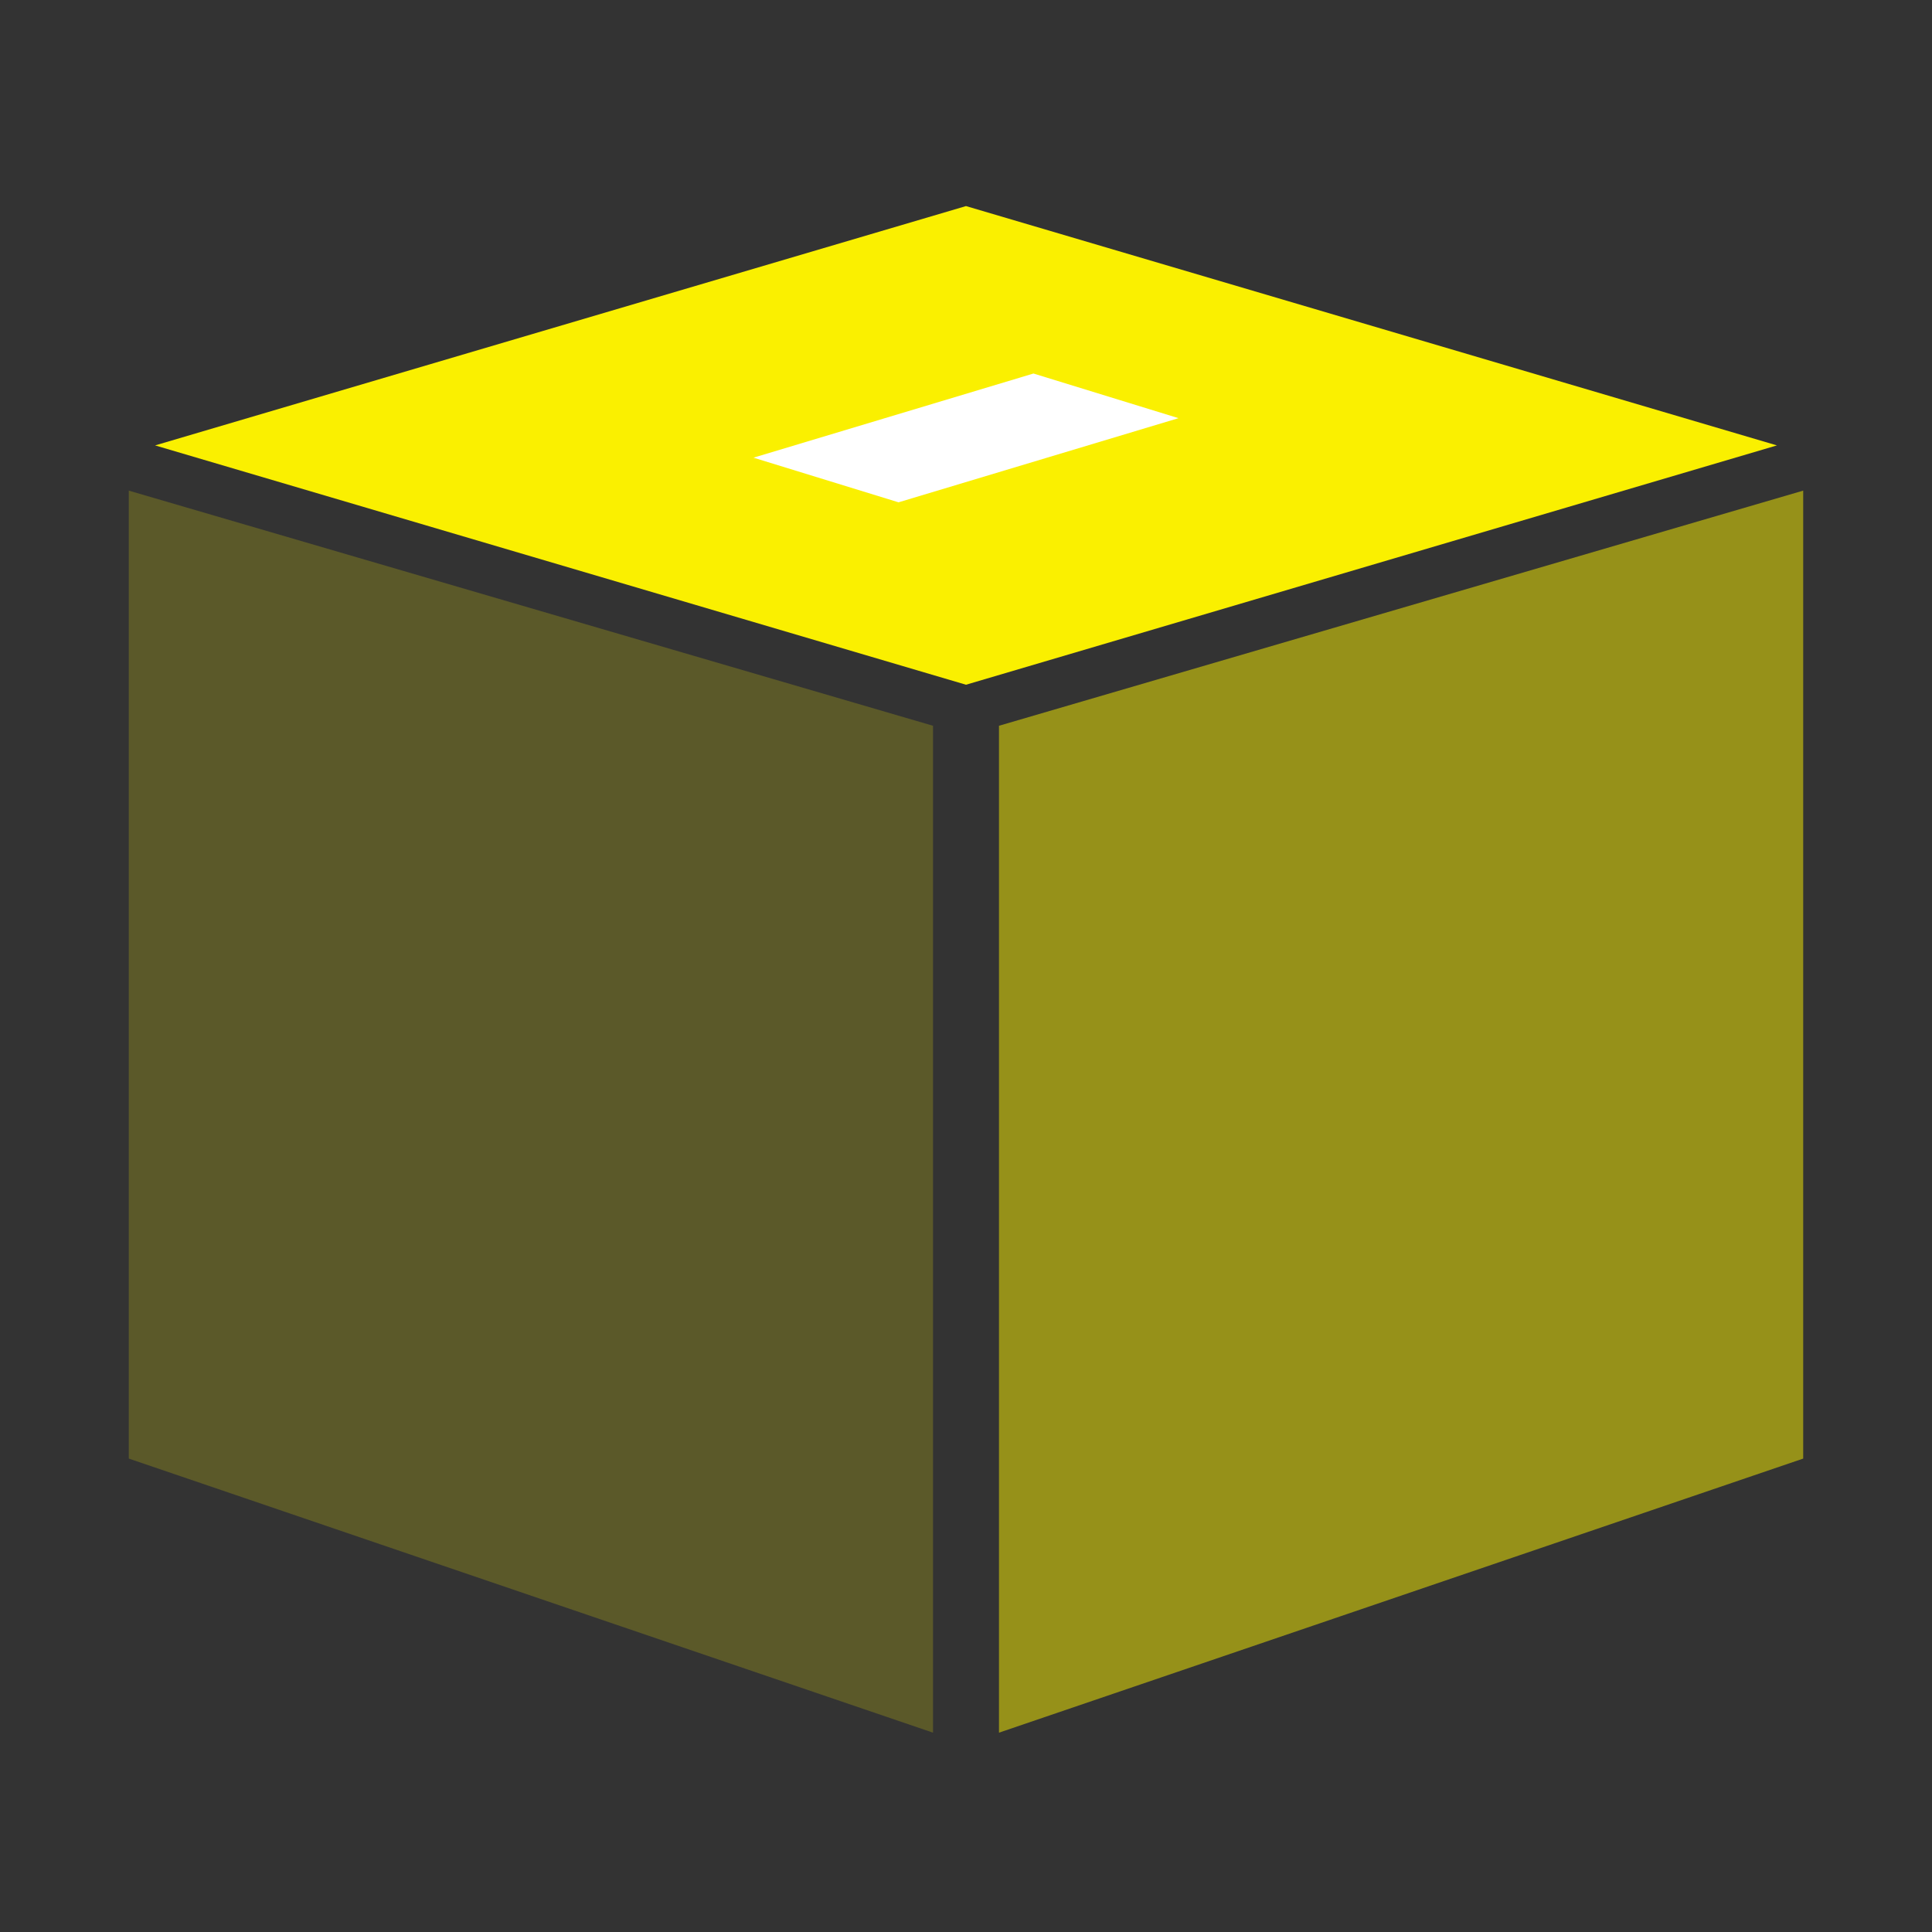
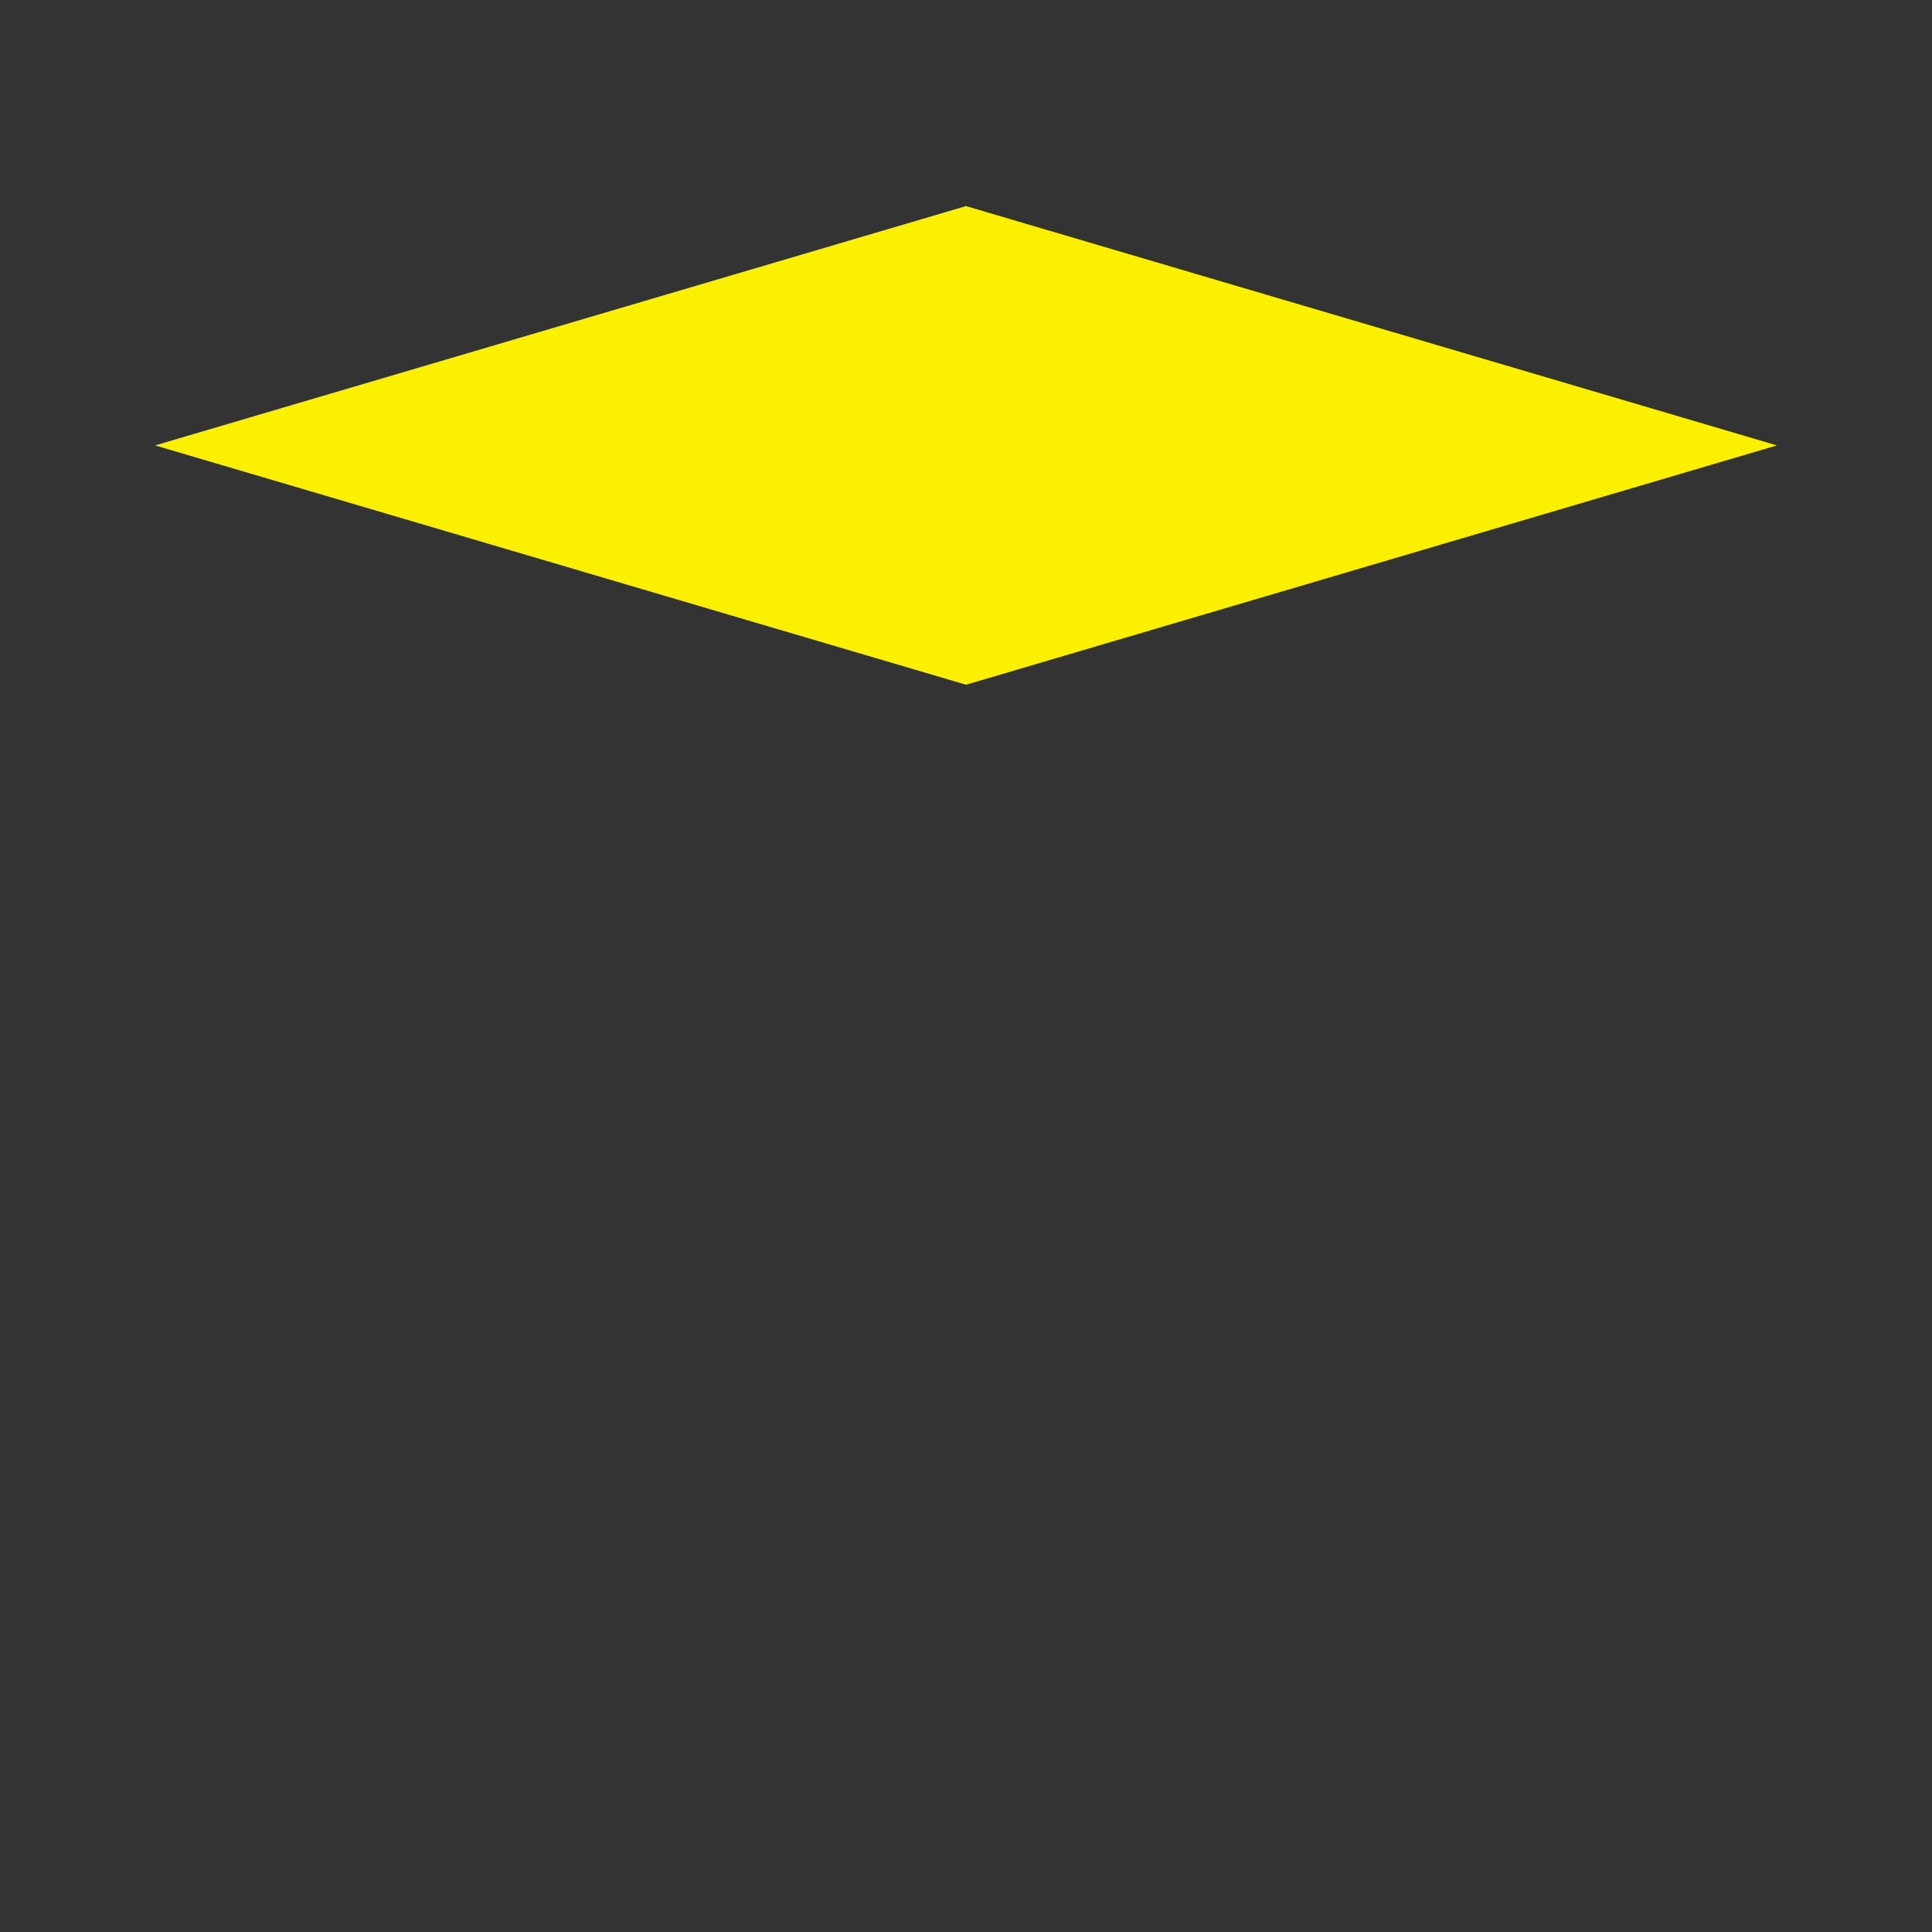
<svg xmlns="http://www.w3.org/2000/svg" width="150" height="150" viewBox="0 0 150 150" fill="none">
  <rect x="0" y="0" width="150" height="150" fill="#333333" stroke="none" />
  <g id="Frame 1630">
    <g id="Group 869">
      <path id="Rectangle 2831" d="M75 16L137.959 34.581L75 53.162L12.041 34.581L75 16Z" fill="#FAF000" />
-       <path id="Rectangle 2834" d="M80.238 29L91.5 32.466L69.762 39L58.5 35.534L80.238 29Z" fill="white" />
-       <path id="Rectangle 2832" opacity="0.2" d="M10 38.092L72.439 56.348V134.524L10 113.244V38.092Z" fill="#FAF000" />
-       <path id="Rectangle 2833" opacity="0.5" d="M140 38.092L77.561 56.348V134.524L140 113.244V38.092Z" fill="#FAF000" />
    </g>
  </g>
</svg>